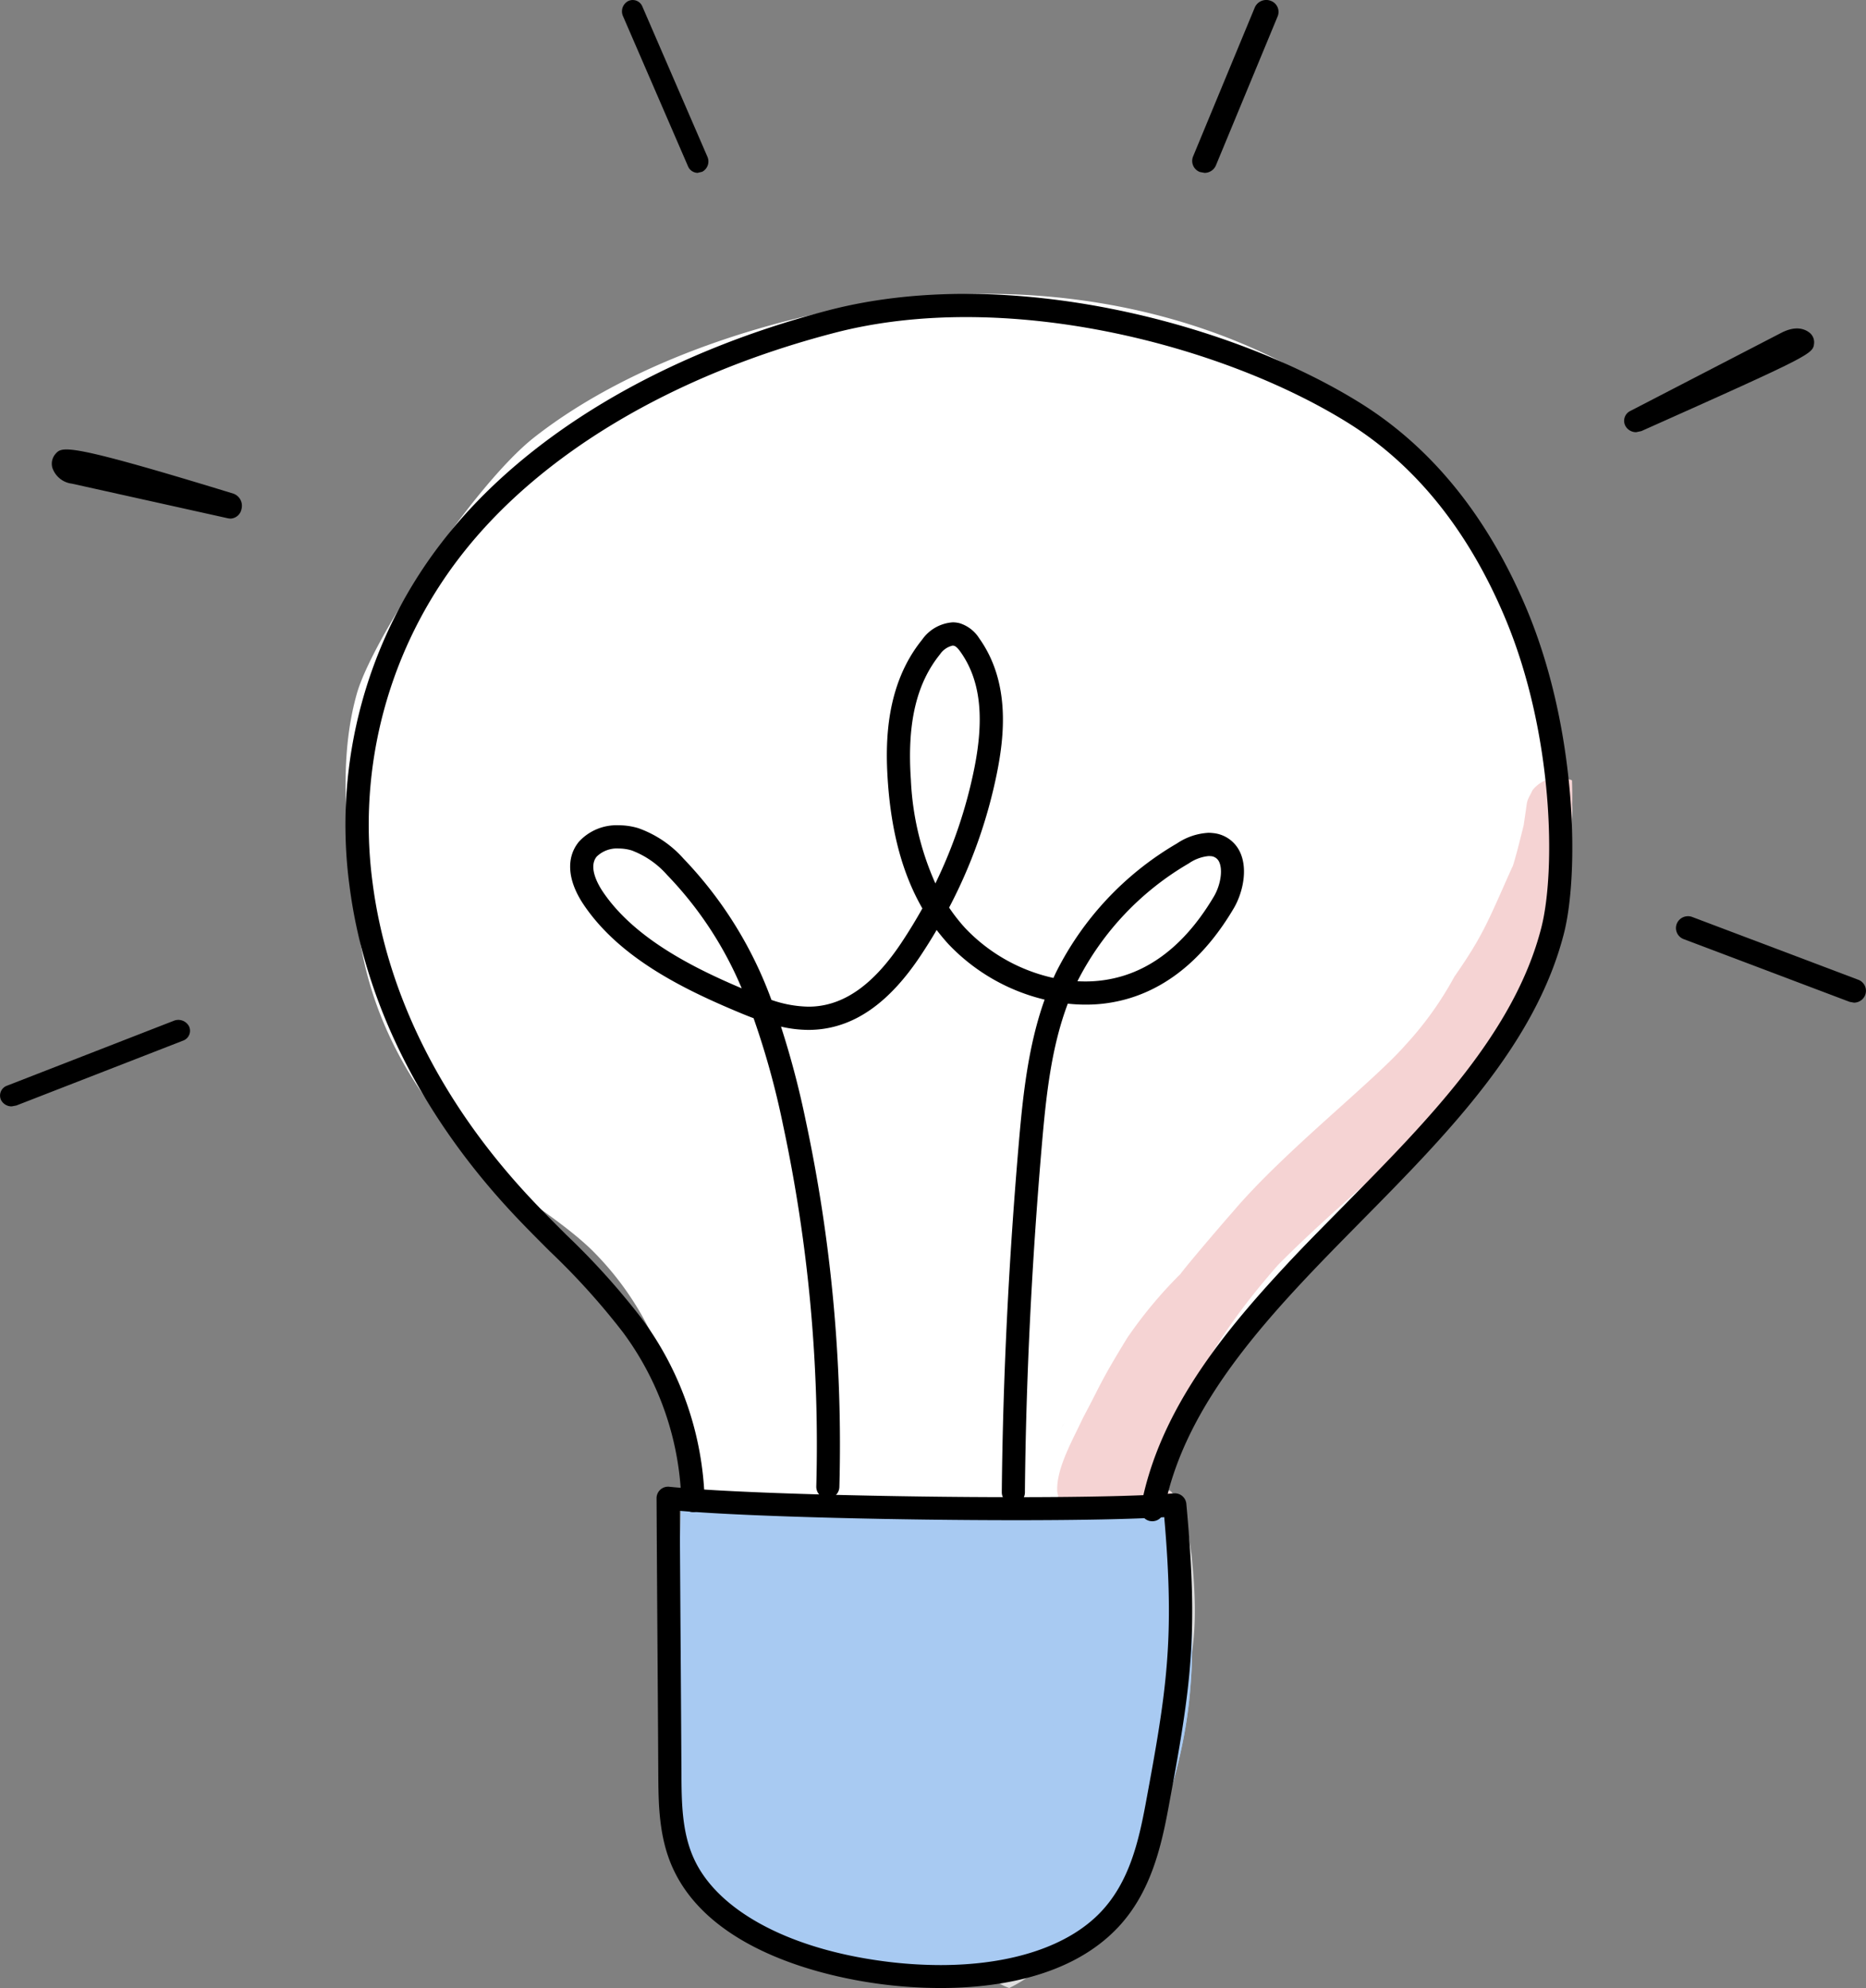
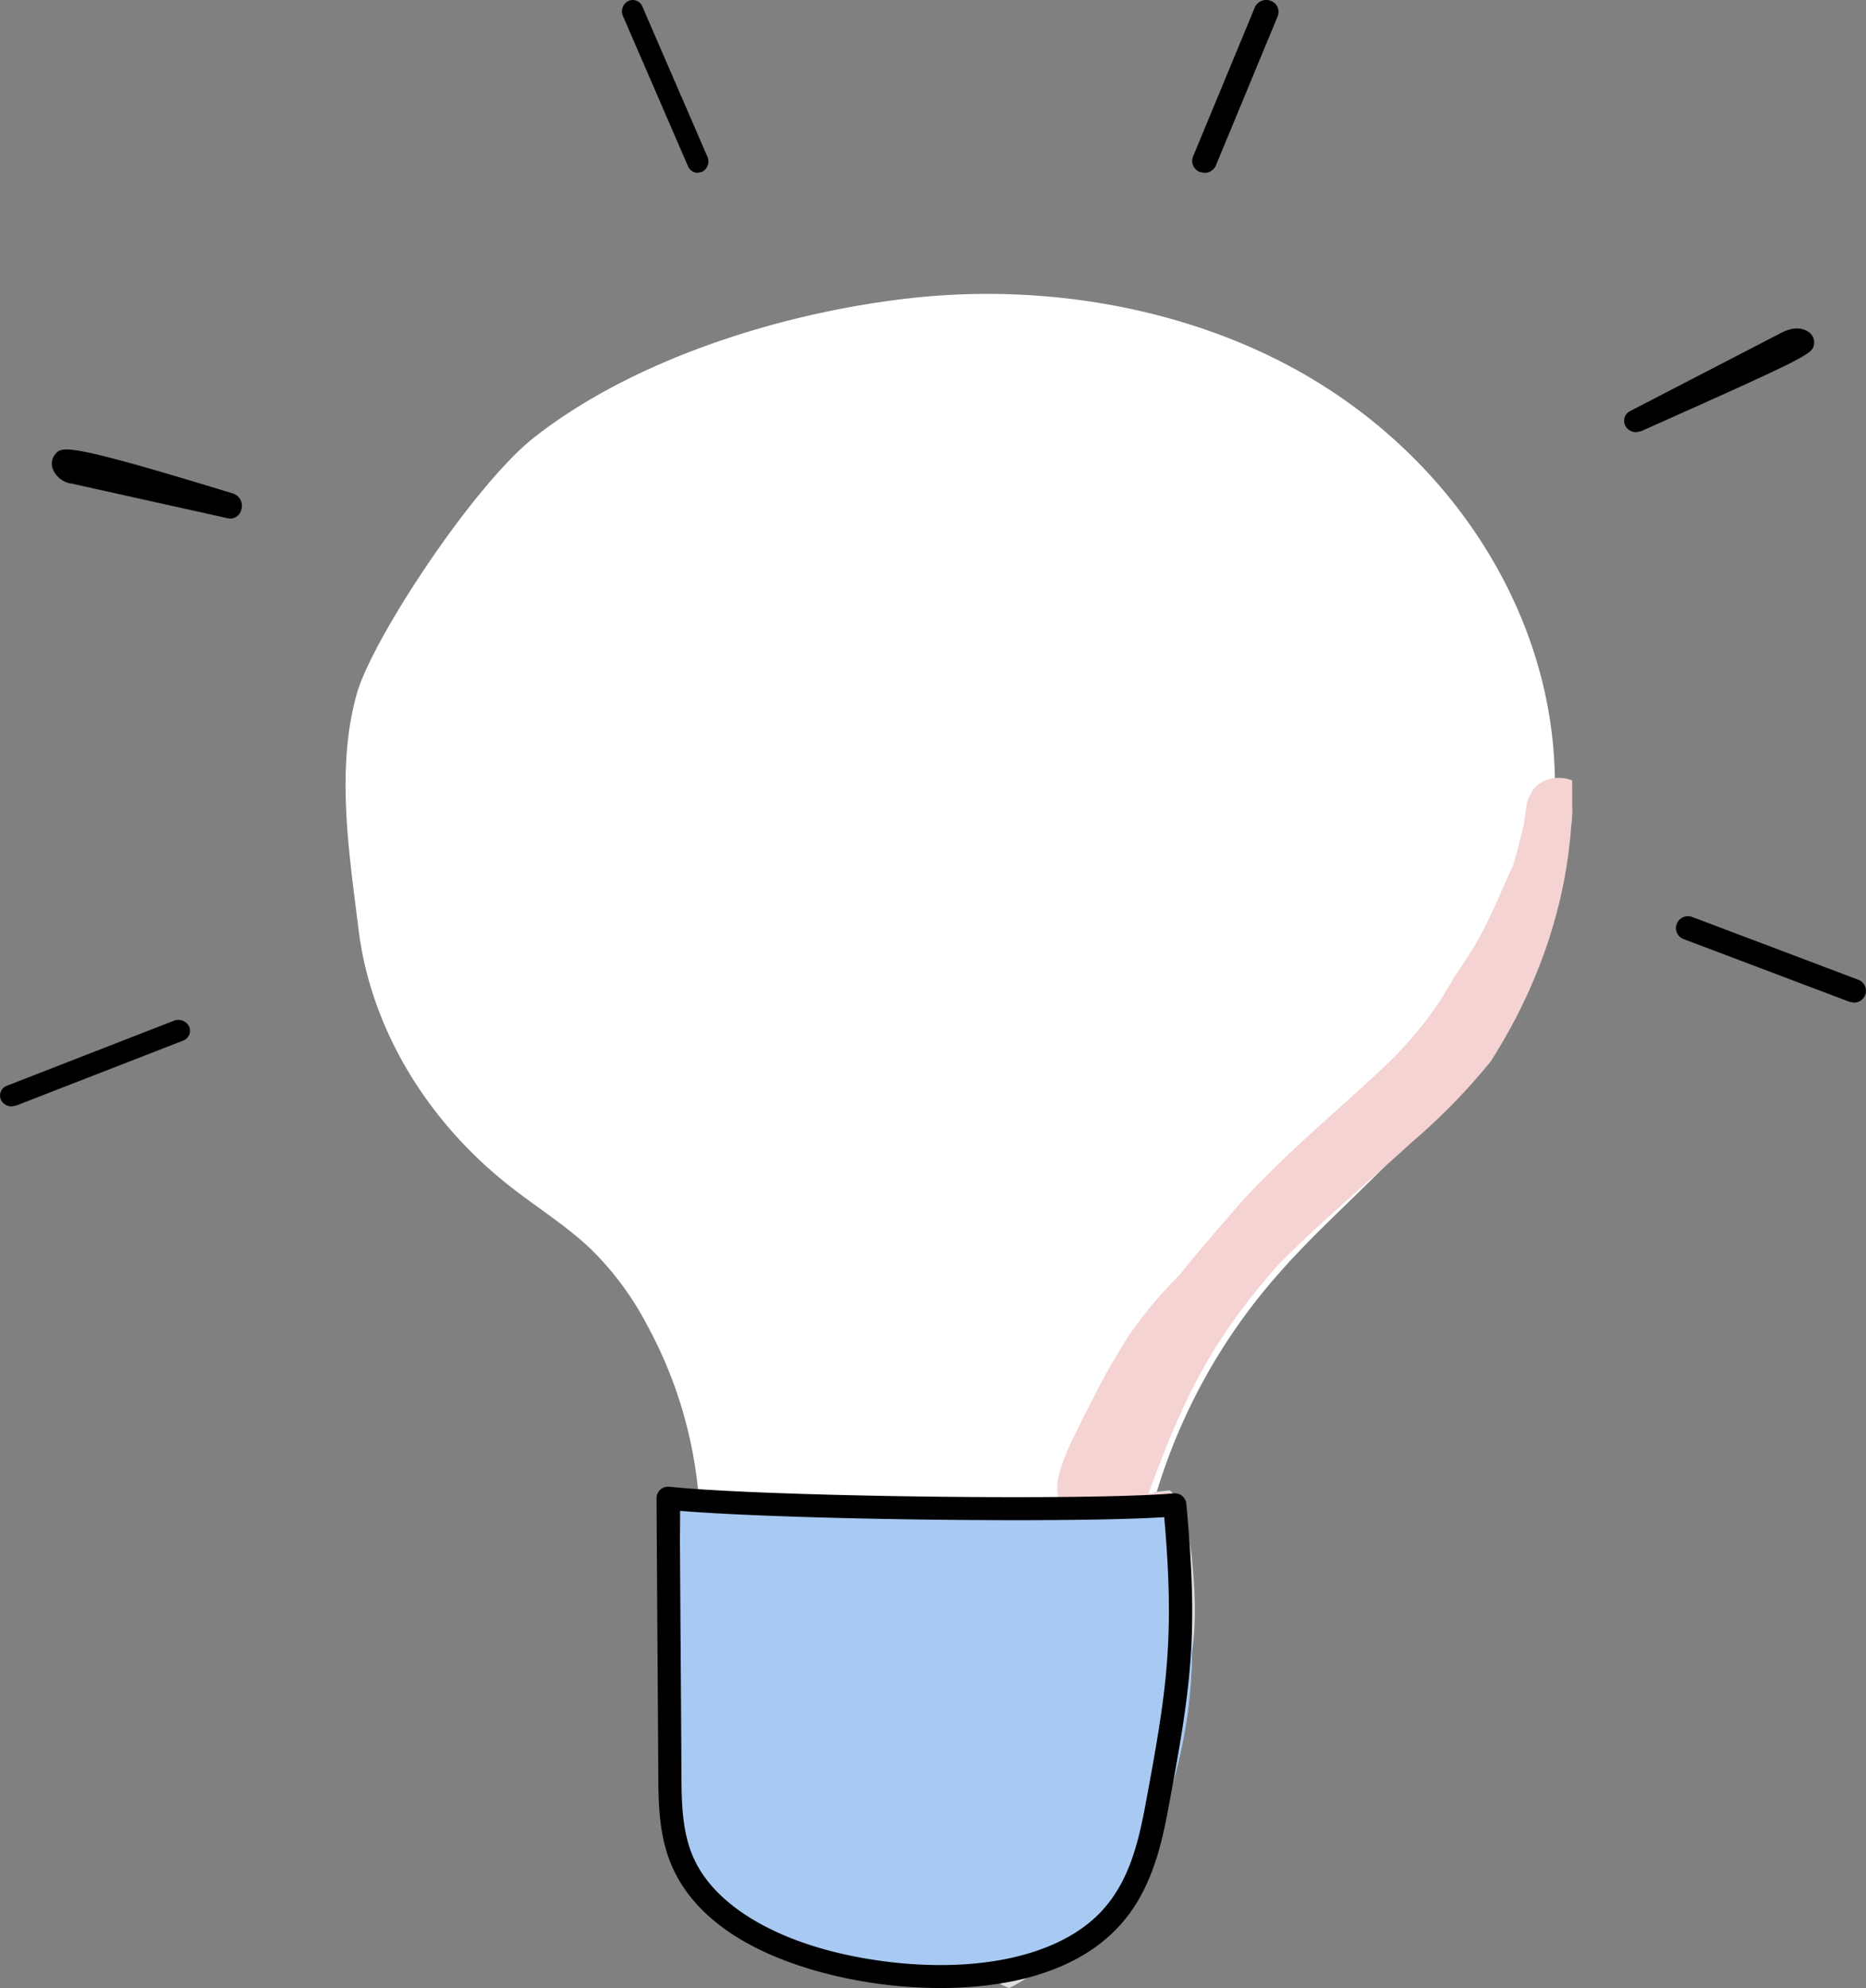
<svg xmlns="http://www.w3.org/2000/svg" id="Fill_14" data-name="Fill 14" width="284.557" height="303.001" viewBox="0 0 284.557 303.001">
  <rect x="0" y="0" width="284.557" height="303.001" fill="#808080" stroke="none" />
  <path id="Fill_14-2" data-name="Fill 14" d="M53.815,182.943A66.124,66.124,0,0,0,46,157.2a45.962,45.962,0,0,0-8.6-11.622c-3.7-3.527-8.228-6.345-12.313-9.549-12.9-10.121-21.279-24.318-23.108-39.161C.536,85.192-1.517,72.3,1.735,60.884,4.13,52.494,19.586,29.068,28.788,21.856,43.636,10.22,65.657,3.039,85.66.707s41,1.121,58.128,10.216c22.1,11.738,36.8,32.592,39.964,54.588s-4.845,44.779-20.551,62.461c-6.5,7.325-14.251,13.81-20.727,21.153a89.307,89.307,0,0,0-18.959,34.085c-8.284,1.275-16.765,1.247-25.182,1.216q-10.68-.042-21.357-.081c-7.6-.028-15.218-.06-23.16-1.4" transform="translate(52.696 44.791)" fill="#fff" />
  <path id="Fill_15" data-name="Fill 15" d="M1.068.076A466.238,466.238,0,0,0,77.782,0c1.437,18.137,2.826,29.207-2.963,46.72C71.99,55.274,66.9,63.97,57.64,68.23c-10.981,5.053-24.5,2.554-36.57-.222-4.68-1.074-9.512-2.242-13.21-4.883-7.576-5.41-8-14.948-7.832-23.308C.357,23.551.69,14.768,1.068.076" transform="translate(102.757 229.226)" fill="#a8caf2" />
  <path id="Fill_16" data-name="Fill 16" d="M3.725,184.435h0A7.985,7.985,0,0,1,0,181.751,31.485,31.485,0,0,0,8.366,179.3c7.943-3.647,13.77-10.927,17.32-21.636,5.465-16.5,4.588-27.277,3.26-43.6-.09-1.111-.182-2.238-.274-3.393-7,.584-14.175,1.018-21.337,1.292a8.2,8.2,0,0,1,.526-1.238,128.044,128.044,0,0,0,17.716-1.2l.037-.126c.054-.186.109-.374.165-.559l.131-.013.116-.011c.4-.042.795-.087,1.193-.131l.019,0q.477-.054.955-.106l.014.014c2.255,2.173,2.661,5.123,3.054,7.976.078.569.159,1.158.254,1.72.47,4.779.893,10.325-.045,15.667-1.5,8.094-2.243,11.615-3.269,16.489-.485,2.3-1.034,4.912-1.756,8.443a64.1,64.1,0,0,1-5.931,14.882c-1.59,1.014-3.226,2.026-4.807,3.005l-.087.054c-2.275,1.413-4.519,2.913-6.69,4.365-.957.64-1.947,1.3-2.935,1.953a19.814,19.814,0,0,1-2.268,1.28ZM74.38,43.04l0,0c8.61-13.5,12.9-28.382,12.4-43.036a4.252,4.252,0,0,1,1.266.778c2.549,2.5,1.432,6.885.249,11.524-.266,1.044-.541,2.122-.771,3.175l-.045.138a32.5,32.5,0,0,1-2.594,8.418c-.815,1.781-1.52,3.242-2.218,4.592.014-.026.029-.051.042-.072a.8.8,0,0,1,.07-.111.09.09,0,0,1-.012.038c-.013.032-.036.087-.073.173-.539,1.193-.845,1.921-1.116,2.563-.517,1.227-.891,2.114-2.486,5.291A75.643,75.643,0,0,1,74.38,43.04Z" transform="translate(150.183 118.565)" fill="#dedede" />
  <path id="Fill_17" data-name="Fill 17" d="M0,110.661a9.445,9.445,0,0,1,.669-1.076L.506,108.8c-.212-3.514,2.364-7.9,3.953-11.326,2.753-5.128,2.364-5.007,6.7-12.1a66.788,66.788,0,0,1,8.086-9.719L19.3,75.6c.715-1.024,5.754-6.941,8.043-9.545C35.141,56.888,48.7,46.318,53.63,40.68a51.586,51.586,0,0,0,7.442-10.4c4.48-6.41,5.237-8.719,8.8-16.649.354-.677.531-1.017.531-1.017s-.156.288-.456.861c.368-.92,1.376-5.007,1.681-6.239.064-.4.12-.8.173-1.2.488-3.08.12-2.042,1.189-4.174A4.9,4.9,0,0,1,77.013,0a5.363,5.363,0,0,1,1.992.368c.506,14.85-4.006,29.76-12.442,42.905A95.925,95.925,0,0,1,54.642,55.468c-6.829,6.243-14.016,12.239-20.467,18.76-9.848,11.219-14.239,19.656-19.752,34.878,1.175-.094,2.346-.2,3.514-.319-.067.226-.134.455-.2.681A126.835,126.835,0,0,1,0,110.661" transform="translate(160.722 118.565)" fill="#f5d3d3" />
  <path id="Fill_18" data-name="Fill 18" d="M1.082,71.139a5.358,5.358,0,0,1-.937-4.491c.043-1.588,1.323-2.872,2.148-4.246,3.46-5.6,1.766-2.135,4.181-7.9,4.2-12.01,3.237-6.909,3.961-20.206.627-12.813.649-20.9-1.86-27.883a7.993,7.993,0,0,1-.014-5.119Q19.46.886,30.32,0c1.478,18.259,2.905,29.4-3.046,47.035C24.366,55.647,19.129,64.4,9.613,68.69a32.355,32.355,0,0,1-8.531,2.449" transform="translate(150.183 229.226)" fill="#a8caf2" />
  <path id="Fill_19" data-name="Fill 19" d="M.4,1.343C.576,1,.755.648.931.3L.8.59c-.126.237-.258.485-.4.754" transform="translate(161.374 216.547)" fill="#dedede" />
  <path id="Fill_20" data-name="Fill 20" d="M43.338,76.408a71.333,71.333,0,0,1-9.291-.617c-7.553-1-25.751-4.737-31.6-17.725C.314,53.334.287,48.176.263,43.625.216,35.1.171,28.629.13,22.907L.112,20.158C.075,14.615.037,8.886,0,1.764A1.756,1.756,0,0,1,1.758,0a1.822,1.822,0,0,1,.186.01C12.04,1.045,36.649,1.6,54.678,1.6c11.228,0,19.821-.207,24.2-.582.048,0,.1-.006.143-.006a1.759,1.759,0,0,1,1.768,1.592c1.859,20.137.752,27.626-2.725,46.314-1.126,6.072-2.741,12.989-7.688,18.242C63.178,74.8,51.7,76.408,43.338,76.408ZM3.54,3.68c.038,6.62.076,12.542.121,19.2.041,5.743.086,12.229.133,20.723.024,4.415.048,8.98,1.876,13.028,3.553,7.894,14.336,13.756,28.845,15.681a66.787,66.787,0,0,0,8.757.6c10.868,0,19.579-2.894,24.527-8.149,4.284-4.549,5.705-10.634,6.794-16.476C77.8,31.018,79.04,23.268,77.421,4.646c-4.753.3-12.82.461-22.71.461C37.836,5.106,14.841,4.617,3.54,3.68Z" transform="translate(100.122 226.591)" />
-   <path id="Fill_21" data-name="Fill 21" d="M123.024,187.07l-.327-.031a1.772,1.772,0,0,1-1.421-2.07c3.355-18.038,17.5-32.364,31.17-46.223,12.7-12.862,25.822-26.163,29.906-42.159,2.195-8.6,1.927-29.628-5.626-47.432-5.6-13.2-13.618-23.12-23.83-29.481C133.7,7.714,100.64-.843,74.584,5.933c-24.791,6.448-45.05,18.54-57.045,34.041A66.846,66.846,0,0,0,4.134,89.852c2.188,16.829,10.413,33.322,23.8,47.7,1.846,1.983,3.822,3.956,5.731,5.866A110.947,110.947,0,0,1,45.17,156.177a48.8,48.8,0,0,1,9.588,27.676,1.777,1.777,0,1,1-3.554.08A45.3,45.3,0,0,0,42.3,158.268a108.106,108.106,0,0,0-11.145-12.336c-1.934-1.931-3.93-3.928-5.818-5.957C11.439,125.053,2.89,107.88.611,90.309A70.363,70.363,0,0,1,14.728,37.8C27.2,21.677,48.138,9.139,73.689,2.492c27.024-7.03,61.246,1.8,81.084,14.162C165.618,23.409,174.1,33.877,180,47.763c7.874,18.561,8.114,40.632,5.8,49.7-4.32,16.926-17.792,30.576-30.818,43.776-13.3,13.475-27.052,27.407-30.209,44.372a1.774,1.774,0,0,1-1.742,1.454" transform="translate(52.696 44.791)" />
-   <path id="Fill_22" data-name="Fill 22" d="M67.584,134.375h-.021a1.772,1.772,0,0,1-1.741-1.793l0-.289c.173-17.08,1.049-34.912,2.6-53,.618-7.2,1.431-14.82,3.929-21.79A29.786,29.786,0,0,1,57.641,49c-.609-.673-1.2-1.383-1.755-2.11-.771,1.316-1.589,2.622-2.426,3.882-4.751,7.149-9.956,10.846-15.911,11.3-.392.03-.795.046-1.2.046a19.044,19.044,0,0,1-4.2-.5,134.847,134.847,0,0,1,3.756,14.244,236.421,236.421,0,0,1,5.146,55.939,1.786,1.786,0,0,1-1.736,1.721l-.073,0a1.769,1.769,0,0,1-1.71-1.821,233.039,233.039,0,0,0-5.07-55.09,124.663,124.663,0,0,0-4.491-16.274c-.77-.287-1.574-.609-2.457-.984-8.594-3.595-18.1-8.348-23.474-16.348-2.454-3.653-2.71-7.143-.7-9.575a7.786,7.786,0,0,1,6.038-2.5,10.375,10.375,0,0,1,3.018.443,16.665,16.665,0,0,1,6.884,4.638A61.517,61.517,0,0,1,30.693,57.547a18.115,18.115,0,0,0,5.641,1.03c.318,0,.636-.012.944-.036,4.807-.367,9.143-3.553,13.256-9.739,1.118-1.681,2.186-3.432,3.175-5.2-3-5.22-4.727-11.551-5.267-19.352-.415-5.987-.325-14.74,5.222-21.6A6.22,6.22,0,0,1,58.336,0a4.266,4.266,0,0,1,1.038.129,5.425,5.425,0,0,1,3,2.3C67.139,9.11,66.208,17.311,65.094,22.9a76.689,76.689,0,0,1-7.308,20.578A27.172,27.172,0,0,0,60.237,46.6a26.394,26.394,0,0,0,13.457,7.6l.387-.83A47.138,47.138,0,0,1,92.544,33.692a9.5,9.5,0,0,1,4.783-1.613,5.98,5.98,0,0,1,.7.041,5.044,5.044,0,0,1,4.083,2.82c1.307,2.672.433,6.368-.932,8.672-4.2,7.1-9.49,11.682-15.715,13.628a22.846,22.846,0,0,1-6.848,1.026,25.566,25.566,0,0,1-2.73-.148c-2.517,6.659-3.3,13.961-3.951,21.482-1.55,18.031-2.421,35.773-2.589,52.733l0,.3A1.768,1.768,0,0,1,67.584,134.375ZM7.4,34.472A4.42,4.42,0,0,0,4.049,35.7c-1.324,1.6.2,4.255.911,5.324,4.8,7.148,13.85,11.642,21.2,14.759a56.183,56.183,0,0,0-11.38-17.28,13.593,13.593,0,0,0-5.407-3.742A6.879,6.879,0,0,0,7.4,34.472ZM97.33,35.626a6.405,6.405,0,0,0-3,1.121A43.627,43.627,0,0,0,77.356,54.7c.374.02.772.032,1.181.032a19.606,19.606,0,0,0,5.886-.881c5.365-1.676,9.986-5.732,13.735-12.056,1.041-1.759,1.391-4.085.8-5.3a1.5,1.5,0,0,0-1.342-.861A2.5,2.5,0,0,0,97.33,35.626Zm-39-32.08a3.179,3.179,0,0,0-1.937,1.335c-3.62,4.48-5.03,10.556-4.437,19.12a43.3,43.3,0,0,0,3.737,15.793A72.881,72.881,0,0,0,61.639,22.2c1.565-7.851.889-13.479-2.129-17.714-.4-.56-.705-.843-.991-.918Z" transform="translate(86.949 94.852)" />
  <path id="Fill_23" data-name="Fill 23" d="M1.843,15.809a1.854,1.854,0,0,1-1.637-.938,1.667,1.667,0,0,1,.748-2.3L23.942.68C26.052-.414,27.4.013,28.169.565a1.857,1.857,0,0,1,.8,1.717c-.181,1.6-.191,1.69-26.337,13.361l-.791.166" transform="translate(247.67 50.061)" />
  <path id="Fill_24" data-name="Fill 24" d="M11.546,26.348a1.626,1.626,0,0,1-1.481-1.008L.15,2.453A1.773,1.773,0,0,1,.948.16,1.589,1.589,0,0,1,3.109,1l9.915,22.89a1.775,1.775,0,0,1-.8,2.293l-.68.159" transform="translate(94.852 0)" />
  <path id="Fill_25" data-name="Fill 25" d="M27.244,10.539,26.9,10.5,3.069,5.212A3.6,3.6,0,0,1,.078,2.783,2.288,2.288,0,0,1,.549.685C1.572-.465,2.145-1.1,27.7,6.737a1.962,1.962,0,0,1,1.231,2.311,1.792,1.792,0,0,1-1.692,1.491" transform="translate(7.904 68.504)" />
  <path id="Fill_26" data-name="Fill 26" d="M1.789,13.174A1.8,1.8,0,0,1,.142,12.167,1.6,1.6,0,0,1,1.1,10.01L26.5.129a1.845,1.845,0,0,1,2.342.878,1.6,1.6,0,0,1-.95,2.157L2.483,13.045l-.694.129" transform="translate(0 155.452)" />
  <path id="Fill_27" data-name="Fill 27" d="M1.88,26.348l-.7-.132A1.8,1.8,0,0,1,.134,23.859L9.55,1.139A1.905,1.905,0,0,1,11.992.129a1.792,1.792,0,0,1,1.046,2.358L3.622,25.206A1.873,1.873,0,0,1,1.88,26.348" transform="translate(181.8)" />
  <path id="Fill_28" data-name="Fill 28" d="M27.15,13.174l-.658-.12L1.179,3.492A1.8,1.8,0,0,1,.122,1.161,1.843,1.843,0,0,1,2.491.119L27.8,9.681a1.8,1.8,0,0,1,1.057,2.331,1.834,1.834,0,0,1-1.711,1.162" transform="translate(255.574 139.643)" />
</svg>